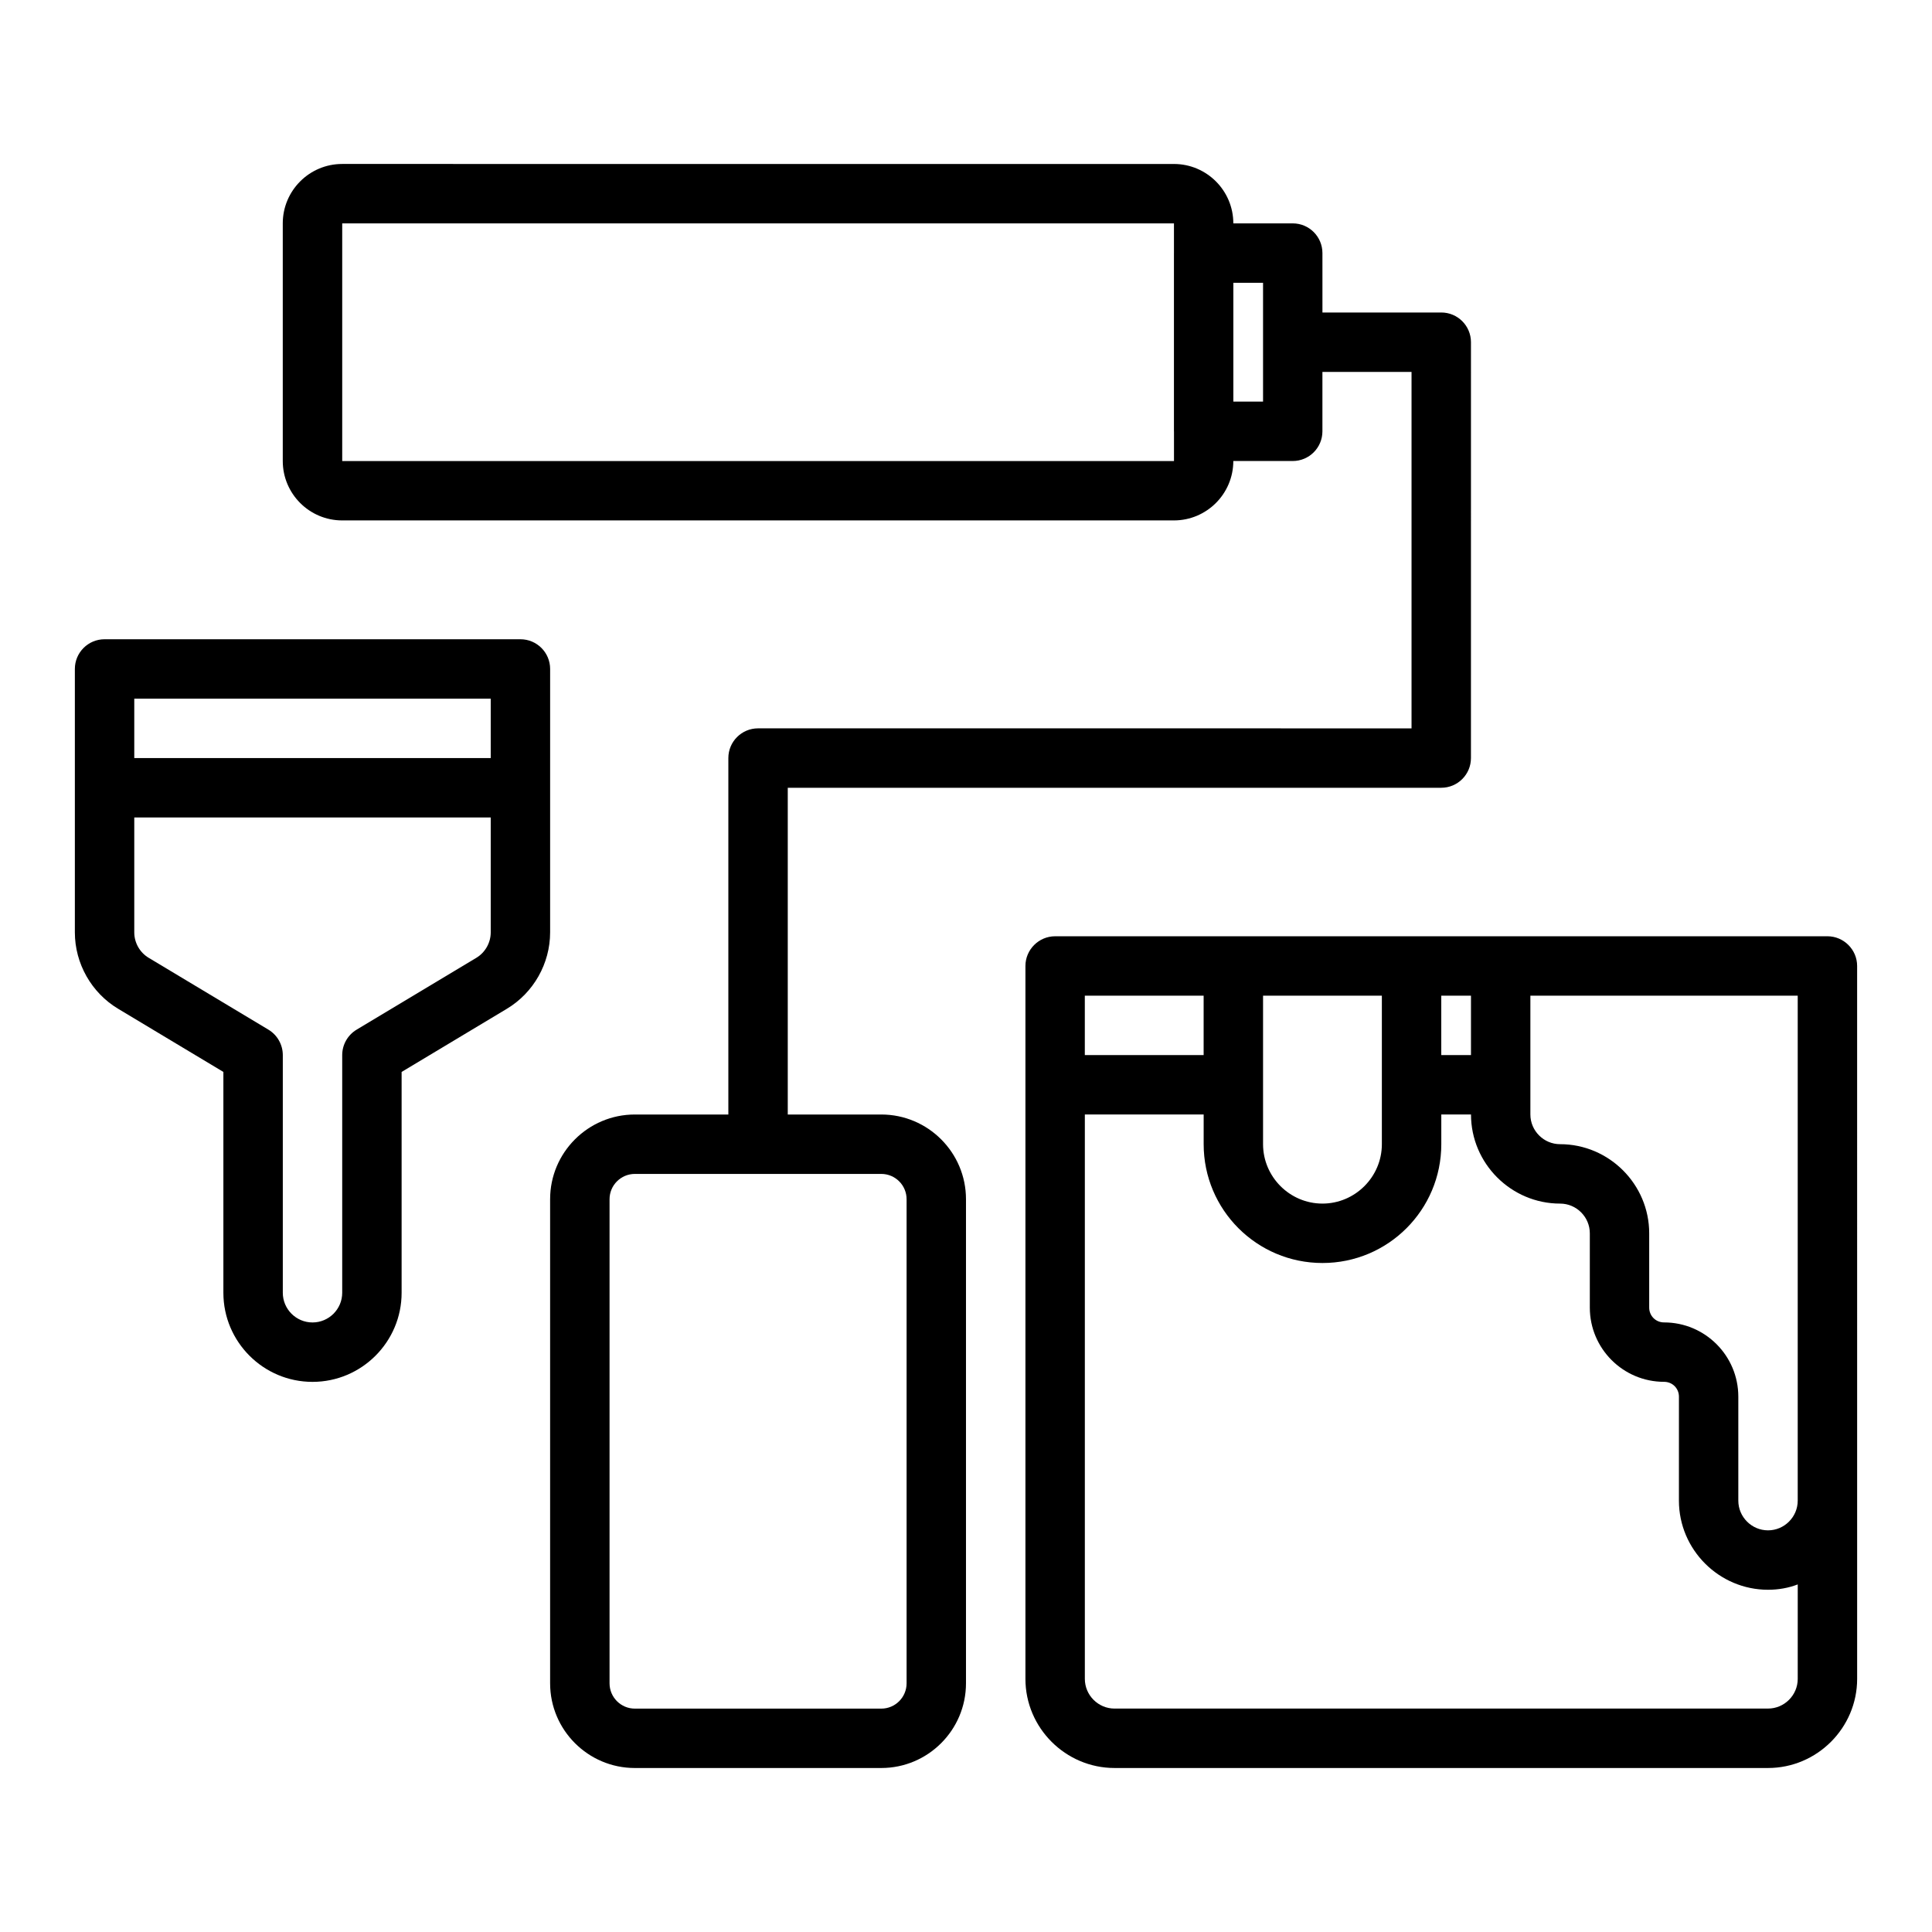
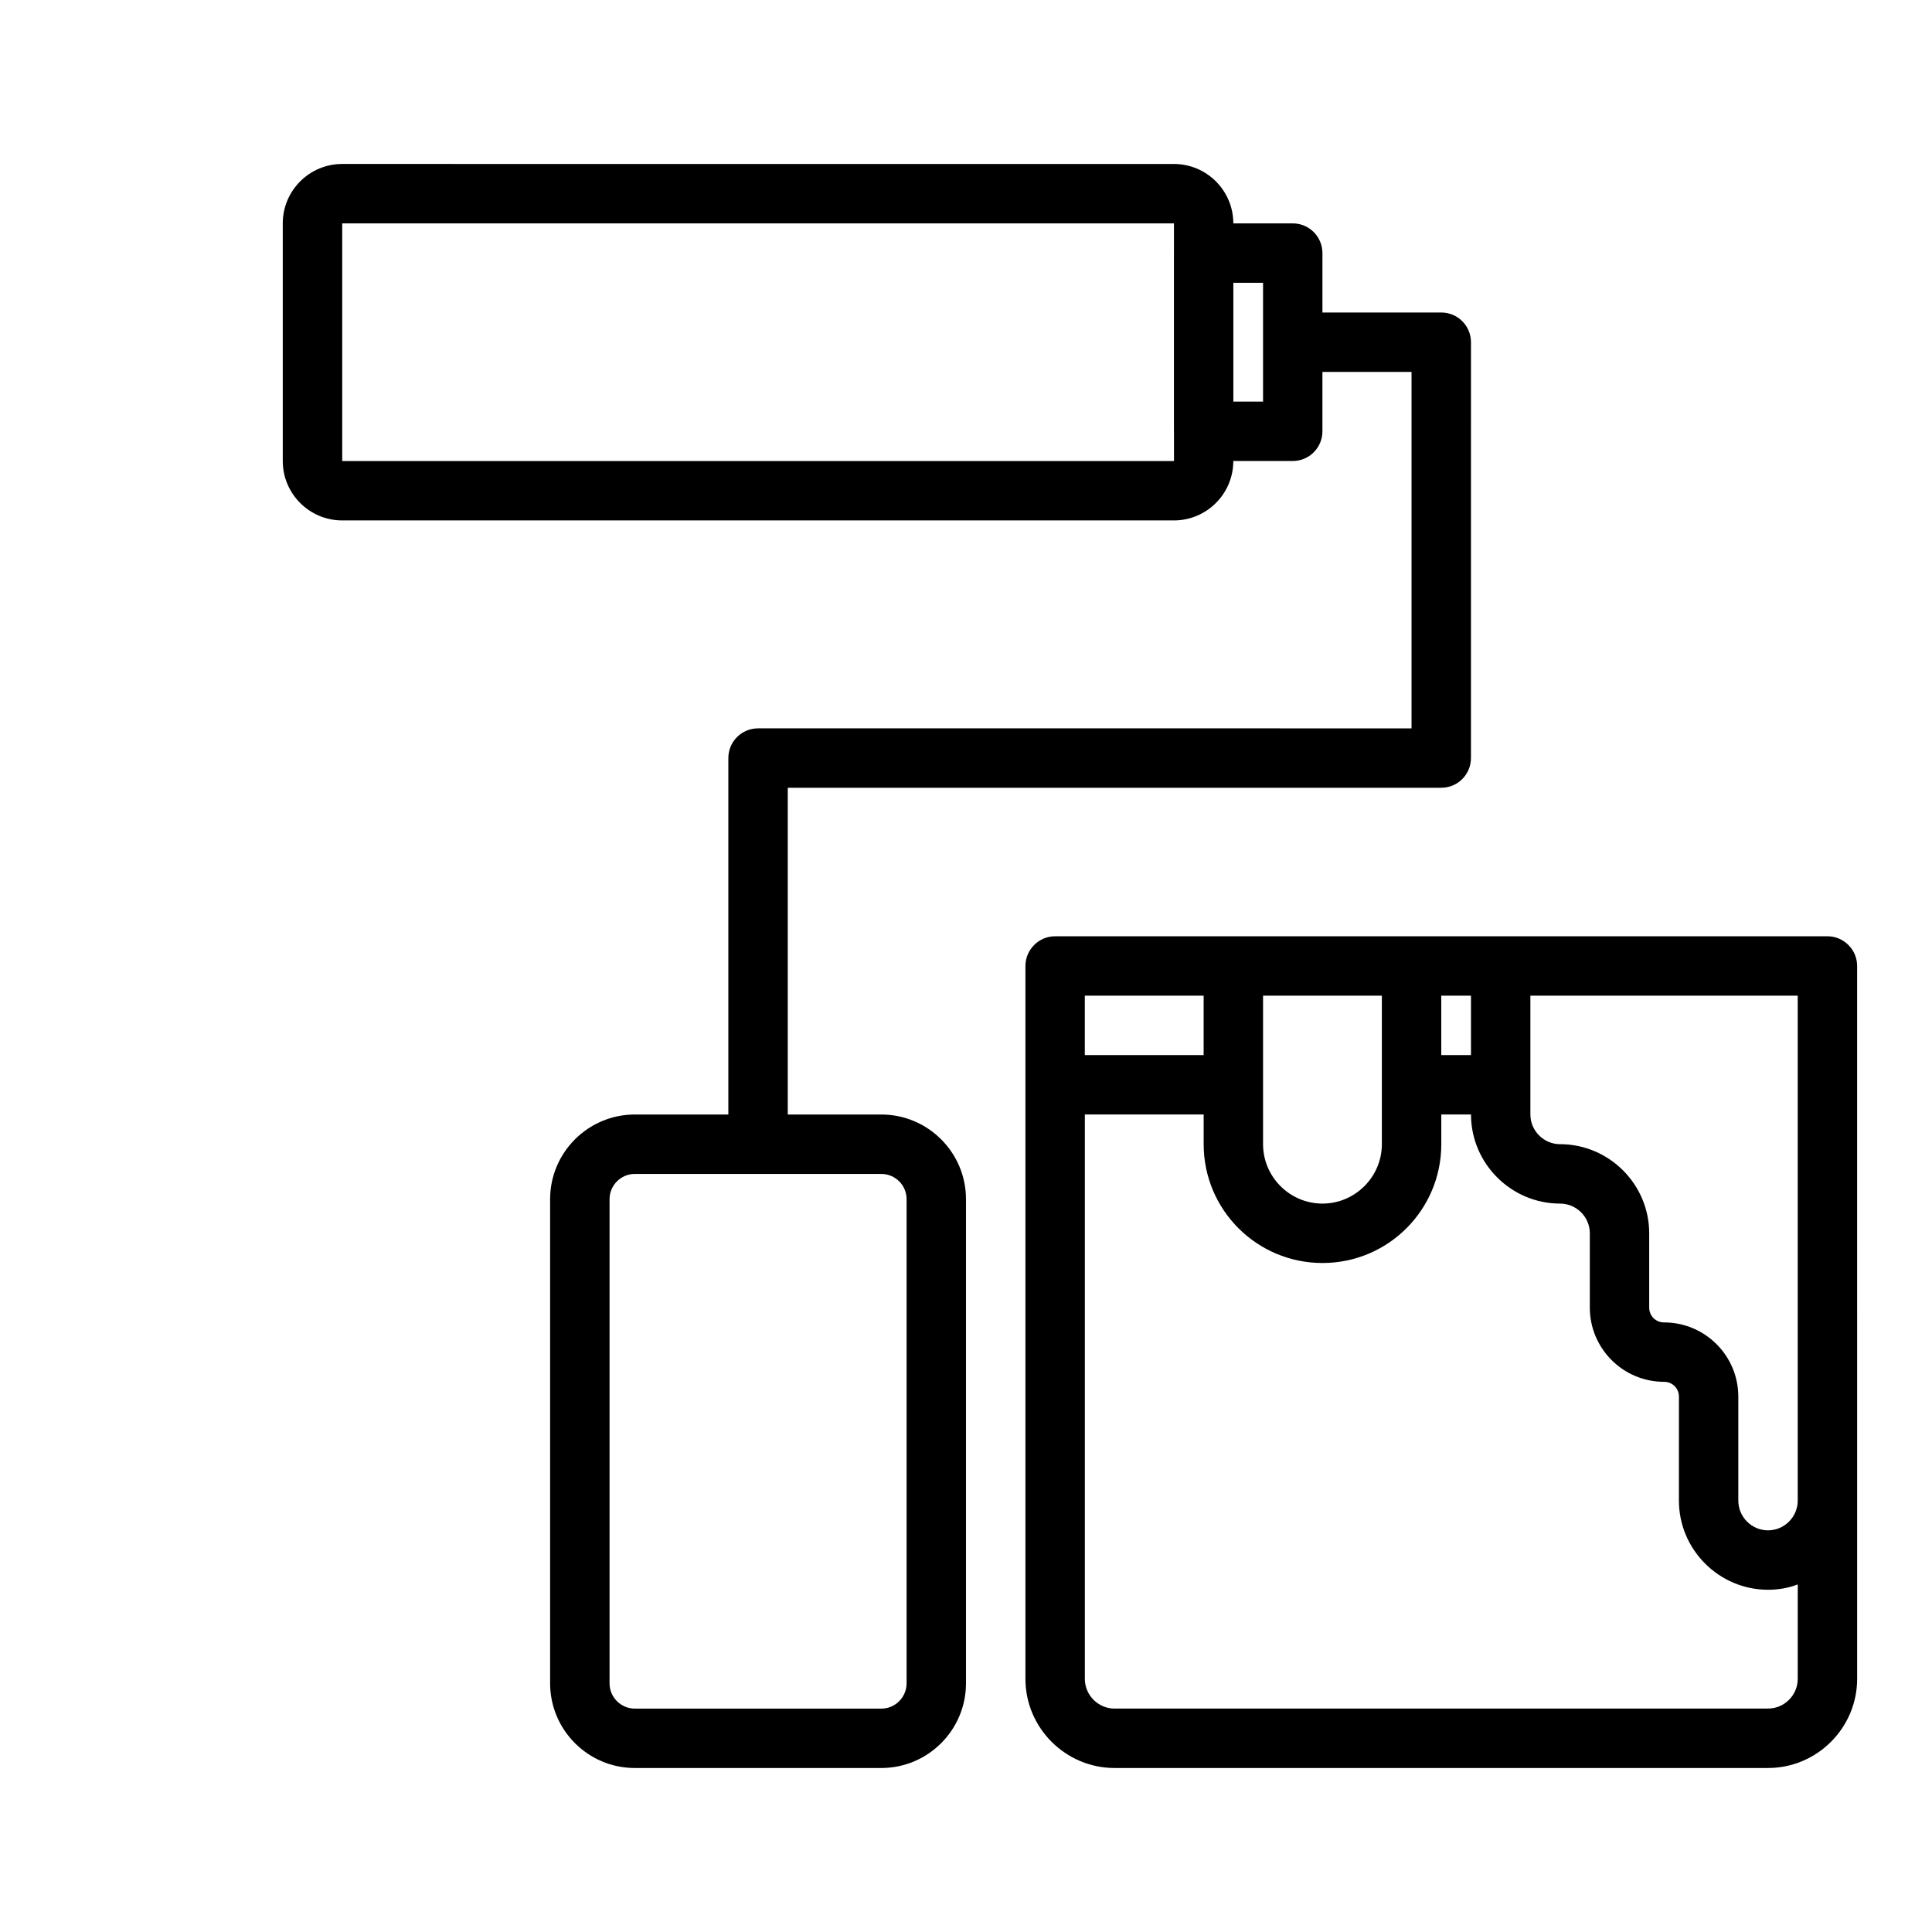
<svg xmlns="http://www.w3.org/2000/svg" fill="#000000" width="800px" height="800px" version="1.1" viewBox="144 144 512 512">
  <g>
    <path d="m377.55 439.36h-24.785v-86.594h173.18c4.348 0 7.871-3.523 7.871-7.871l0.004-110.21c0-4.348-3.523-7.871-7.871-7.871h-31.488l-0.004-15.746c0-4.348-3.523-7.871-7.871-7.871h-15.742c0-8.684-7.062-15.742-15.742-15.742l-220.42-0.004c-8.684 0-15.746 7.062-15.746 15.746v62.977c0 8.684 7.062 15.742 15.742 15.742h220.42c8.684 0 15.742-7.062 15.742-15.742h15.742c4.348 0 7.871-3.523 7.871-7.871v-15.742h23.617v94.465l-173.18-0.004c-4.348 0-7.871 3.523-7.871 7.871v94.465h-24.785c-12.379 0-22.449 10.07-22.449 22.445v128.29c0 12.379 10.07 22.449 22.449 22.449h65.312c12.379 0 22.449-10.07 22.449-22.449v-128.29c0-12.375-10.07-22.445-22.449-22.445zm-142.86-173.18v-62.977h220.42v7.863c0 0.004-0.004 0.004-0.004 0.008v47.23c0 0.02 0.012 0.031 0.012 0.051v7.824zm244.03-15.746h-7.871v-31.488h7.871zm-94.465 339.66c0 3.699-3.004 6.707-6.703 6.707h-65.312c-3.699 0-6.703-3.008-6.703-6.707v-128.29c0-3.695 3.004-6.703 6.703-6.703h65.312c3.699 0 6.703 3.008 6.703 6.703z" />
    <path d="m628.29 392.12h-204.67c-4.328 0-7.871 3.543-7.871 7.871v188.93c0 12.988 10.629 23.617 23.617 23.617h173.18c12.988 0 23.617-10.629 23.617-23.617v-47.23l-0.004-110.21v-31.488c0-4.332-3.543-7.875-7.871-7.875zm-7.875 15.746v133.82c0 4.328-3.543 7.871-7.871 7.871s-7.871-3.543-7.871-7.871v-27.551c0-10.863-8.816-19.68-19.68-19.68-2.203 0-3.938-1.73-3.938-3.938v-19.68c0-12.988-10.629-23.617-23.617-23.617-4.328 0-7.871-3.543-7.871-7.871v-31.484zm-86.59 15.742h-7.871v-15.742h7.871zm-23.617-15.742v39.355c0 8.66-7.086 15.742-15.742 15.742-8.66 0-15.742-7.086-15.742-15.742v-39.355zm-78.719 0h31.488v15.742h-31.488zm188.93 181.05c0 4.328-3.543 7.871-7.871 7.871l-173.18 0.004c-4.328 0-7.871-3.543-7.871-7.871v-149.57h31.488v7.871c0 17.398 14.09 31.488 31.488 31.488 17.398 0 31.488-14.09 31.488-31.488v-7.871h7.871c0 12.988 10.629 23.617 23.617 23.617 4.328 0 7.871 3.543 7.871 7.871v19.68c0 10.863 8.816 19.68 19.68 19.68 2.203 0 3.938 1.73 3.938 3.938l-0.004 27.551c0 12.988 10.629 23.617 23.617 23.617 2.754 0 5.434-0.473 7.871-1.418z" />
-     <path d="m289.79 321.28c0-4.348-3.523-7.871-7.871-7.871h-110.21c-4.348 0-7.871 3.523-7.871 7.871v69.805c0 8.25 4.394 16.008 11.465 20.25l27.895 16.742v58.516c0 13.023 10.594 23.617 23.617 23.617 13.023 0 23.617-10.594 23.617-23.617v-58.516l27.891-16.738c7.074-4.242 11.465-12.004 11.465-20.25zm-15.742 7.871v15.742l-94.465 0.004v-15.742zm-3.824 68.688-31.715 19.031c-2.371 1.422-3.82 3.984-3.82 6.746v62.977c0 4.34-3.531 7.871-7.871 7.871s-7.871-3.531-7.871-7.871v-62.977c0-2.762-1.449-5.328-3.82-6.75l-31.719-19.031c-2.359-1.41-3.824-4-3.824-6.746v-30.449h94.465v30.445c0 2.75-1.465 5.34-3.824 6.754z" />
  </g>
</svg>